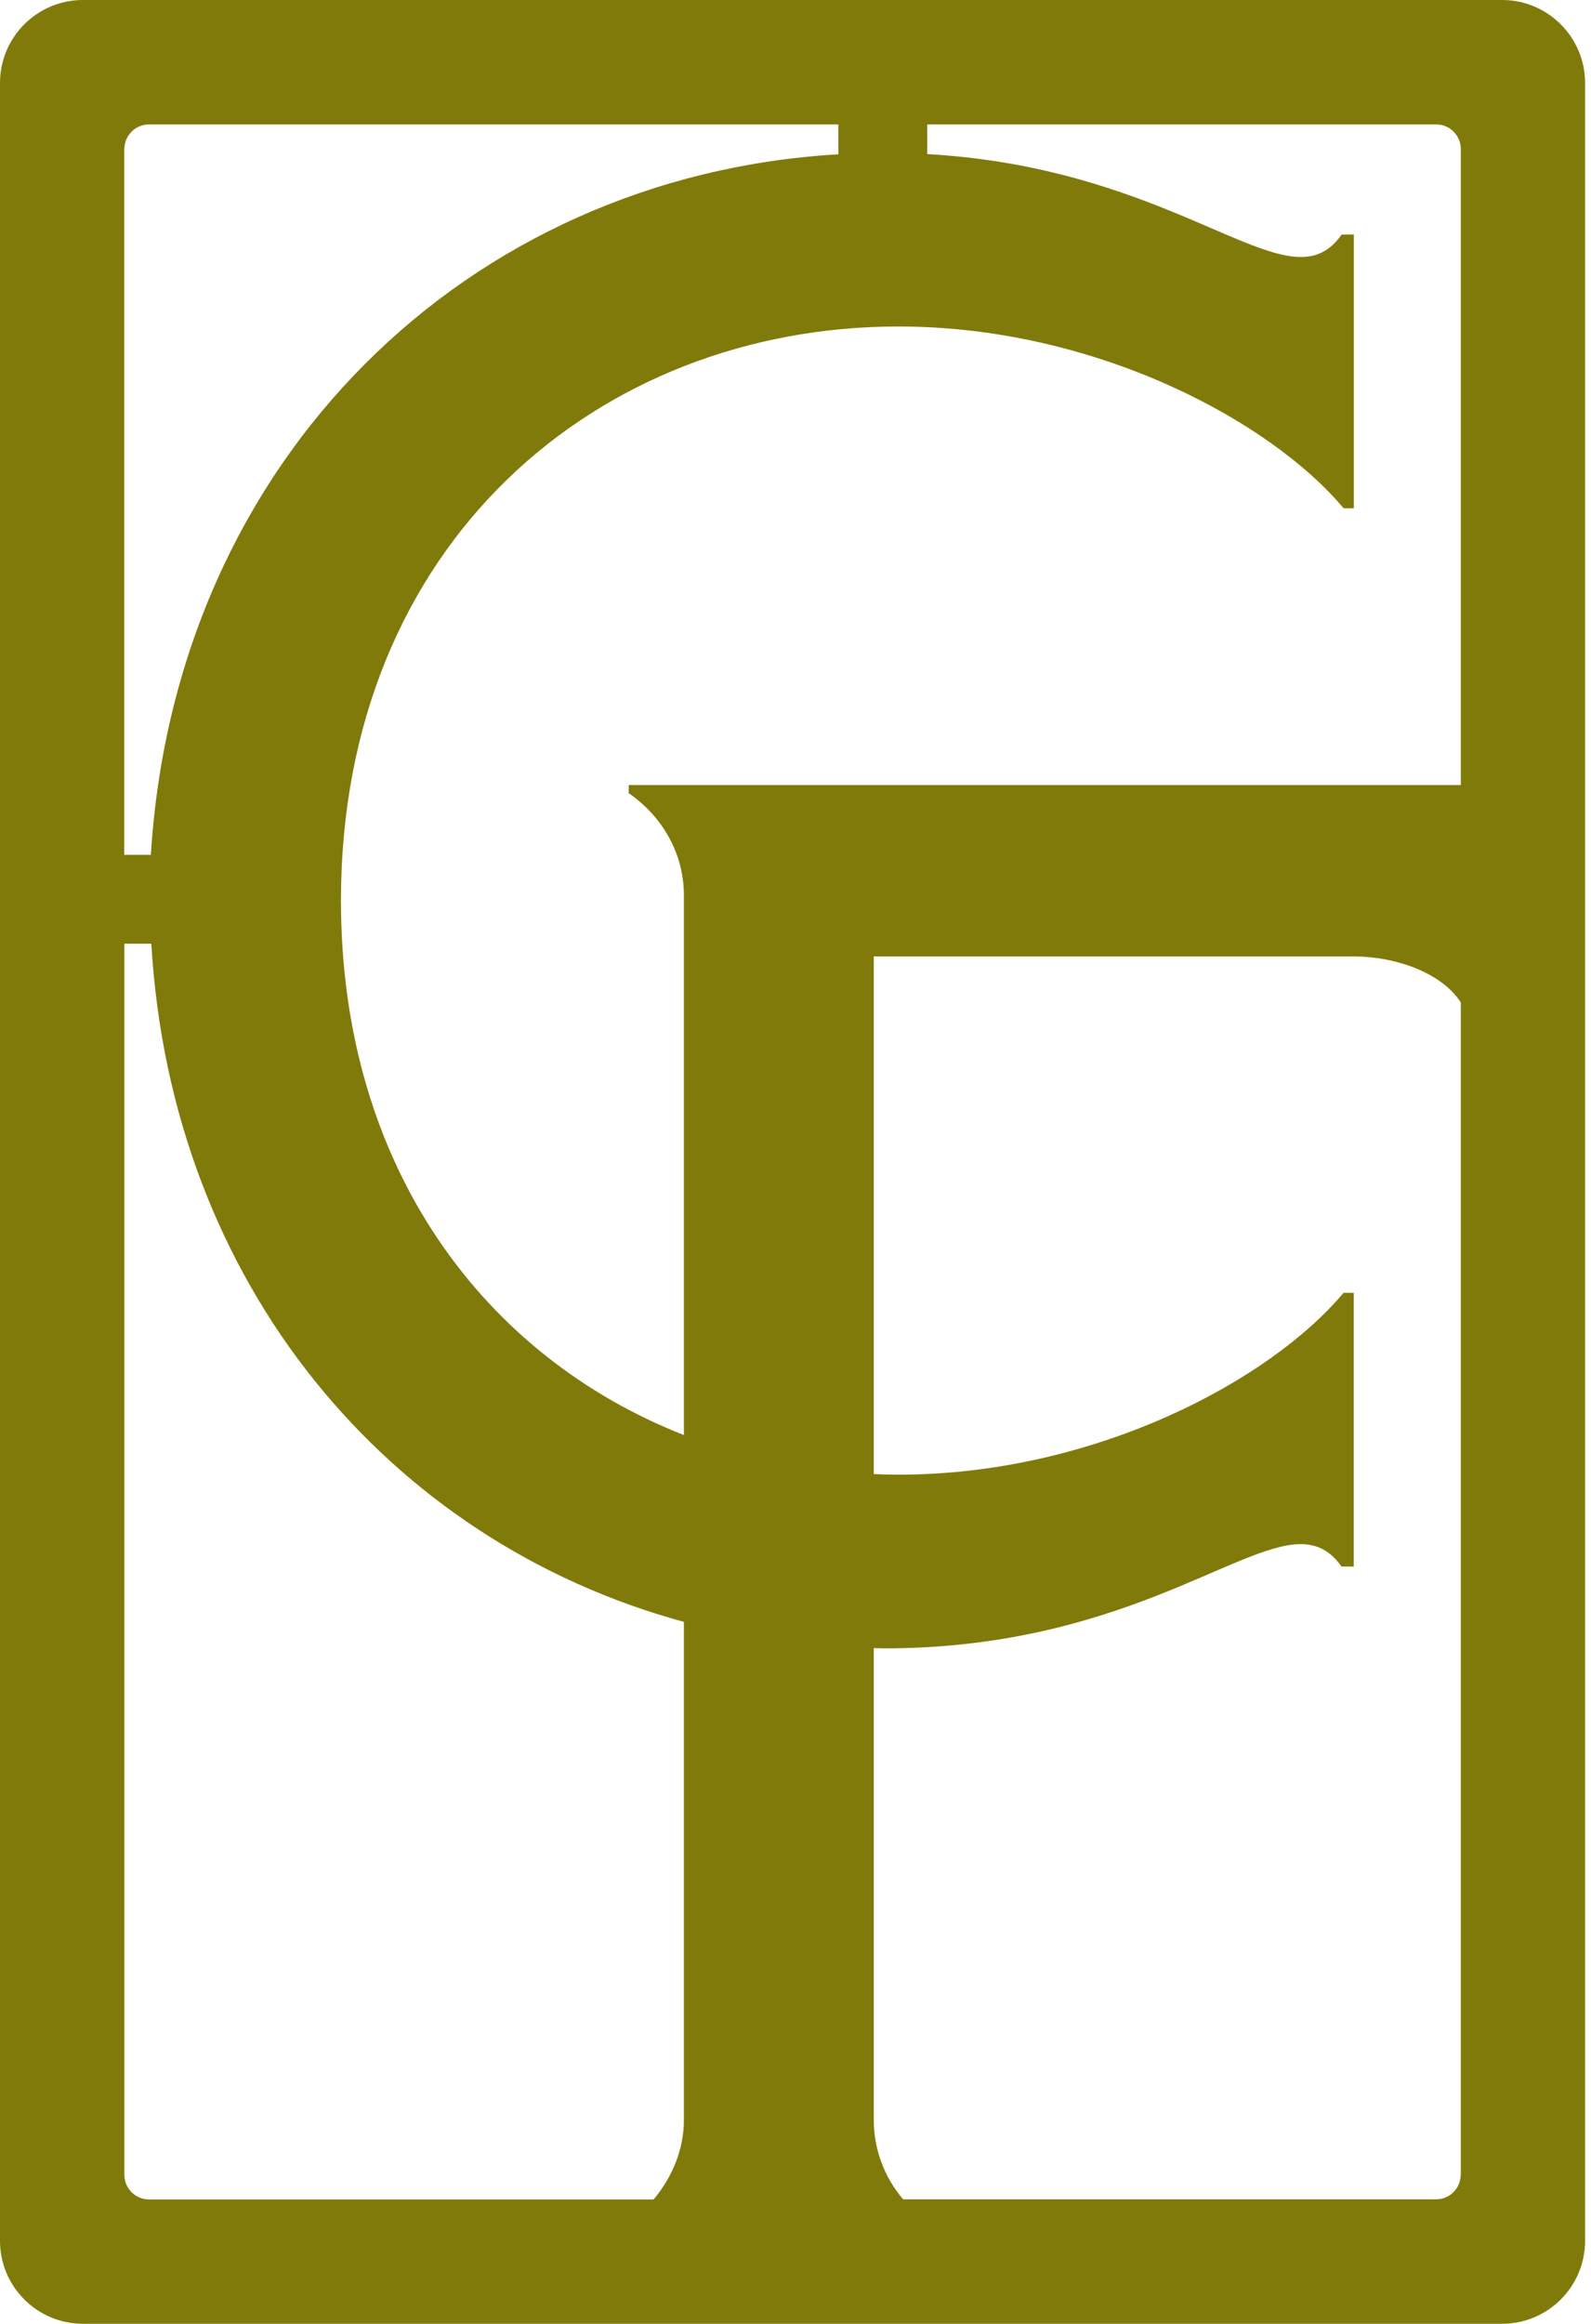
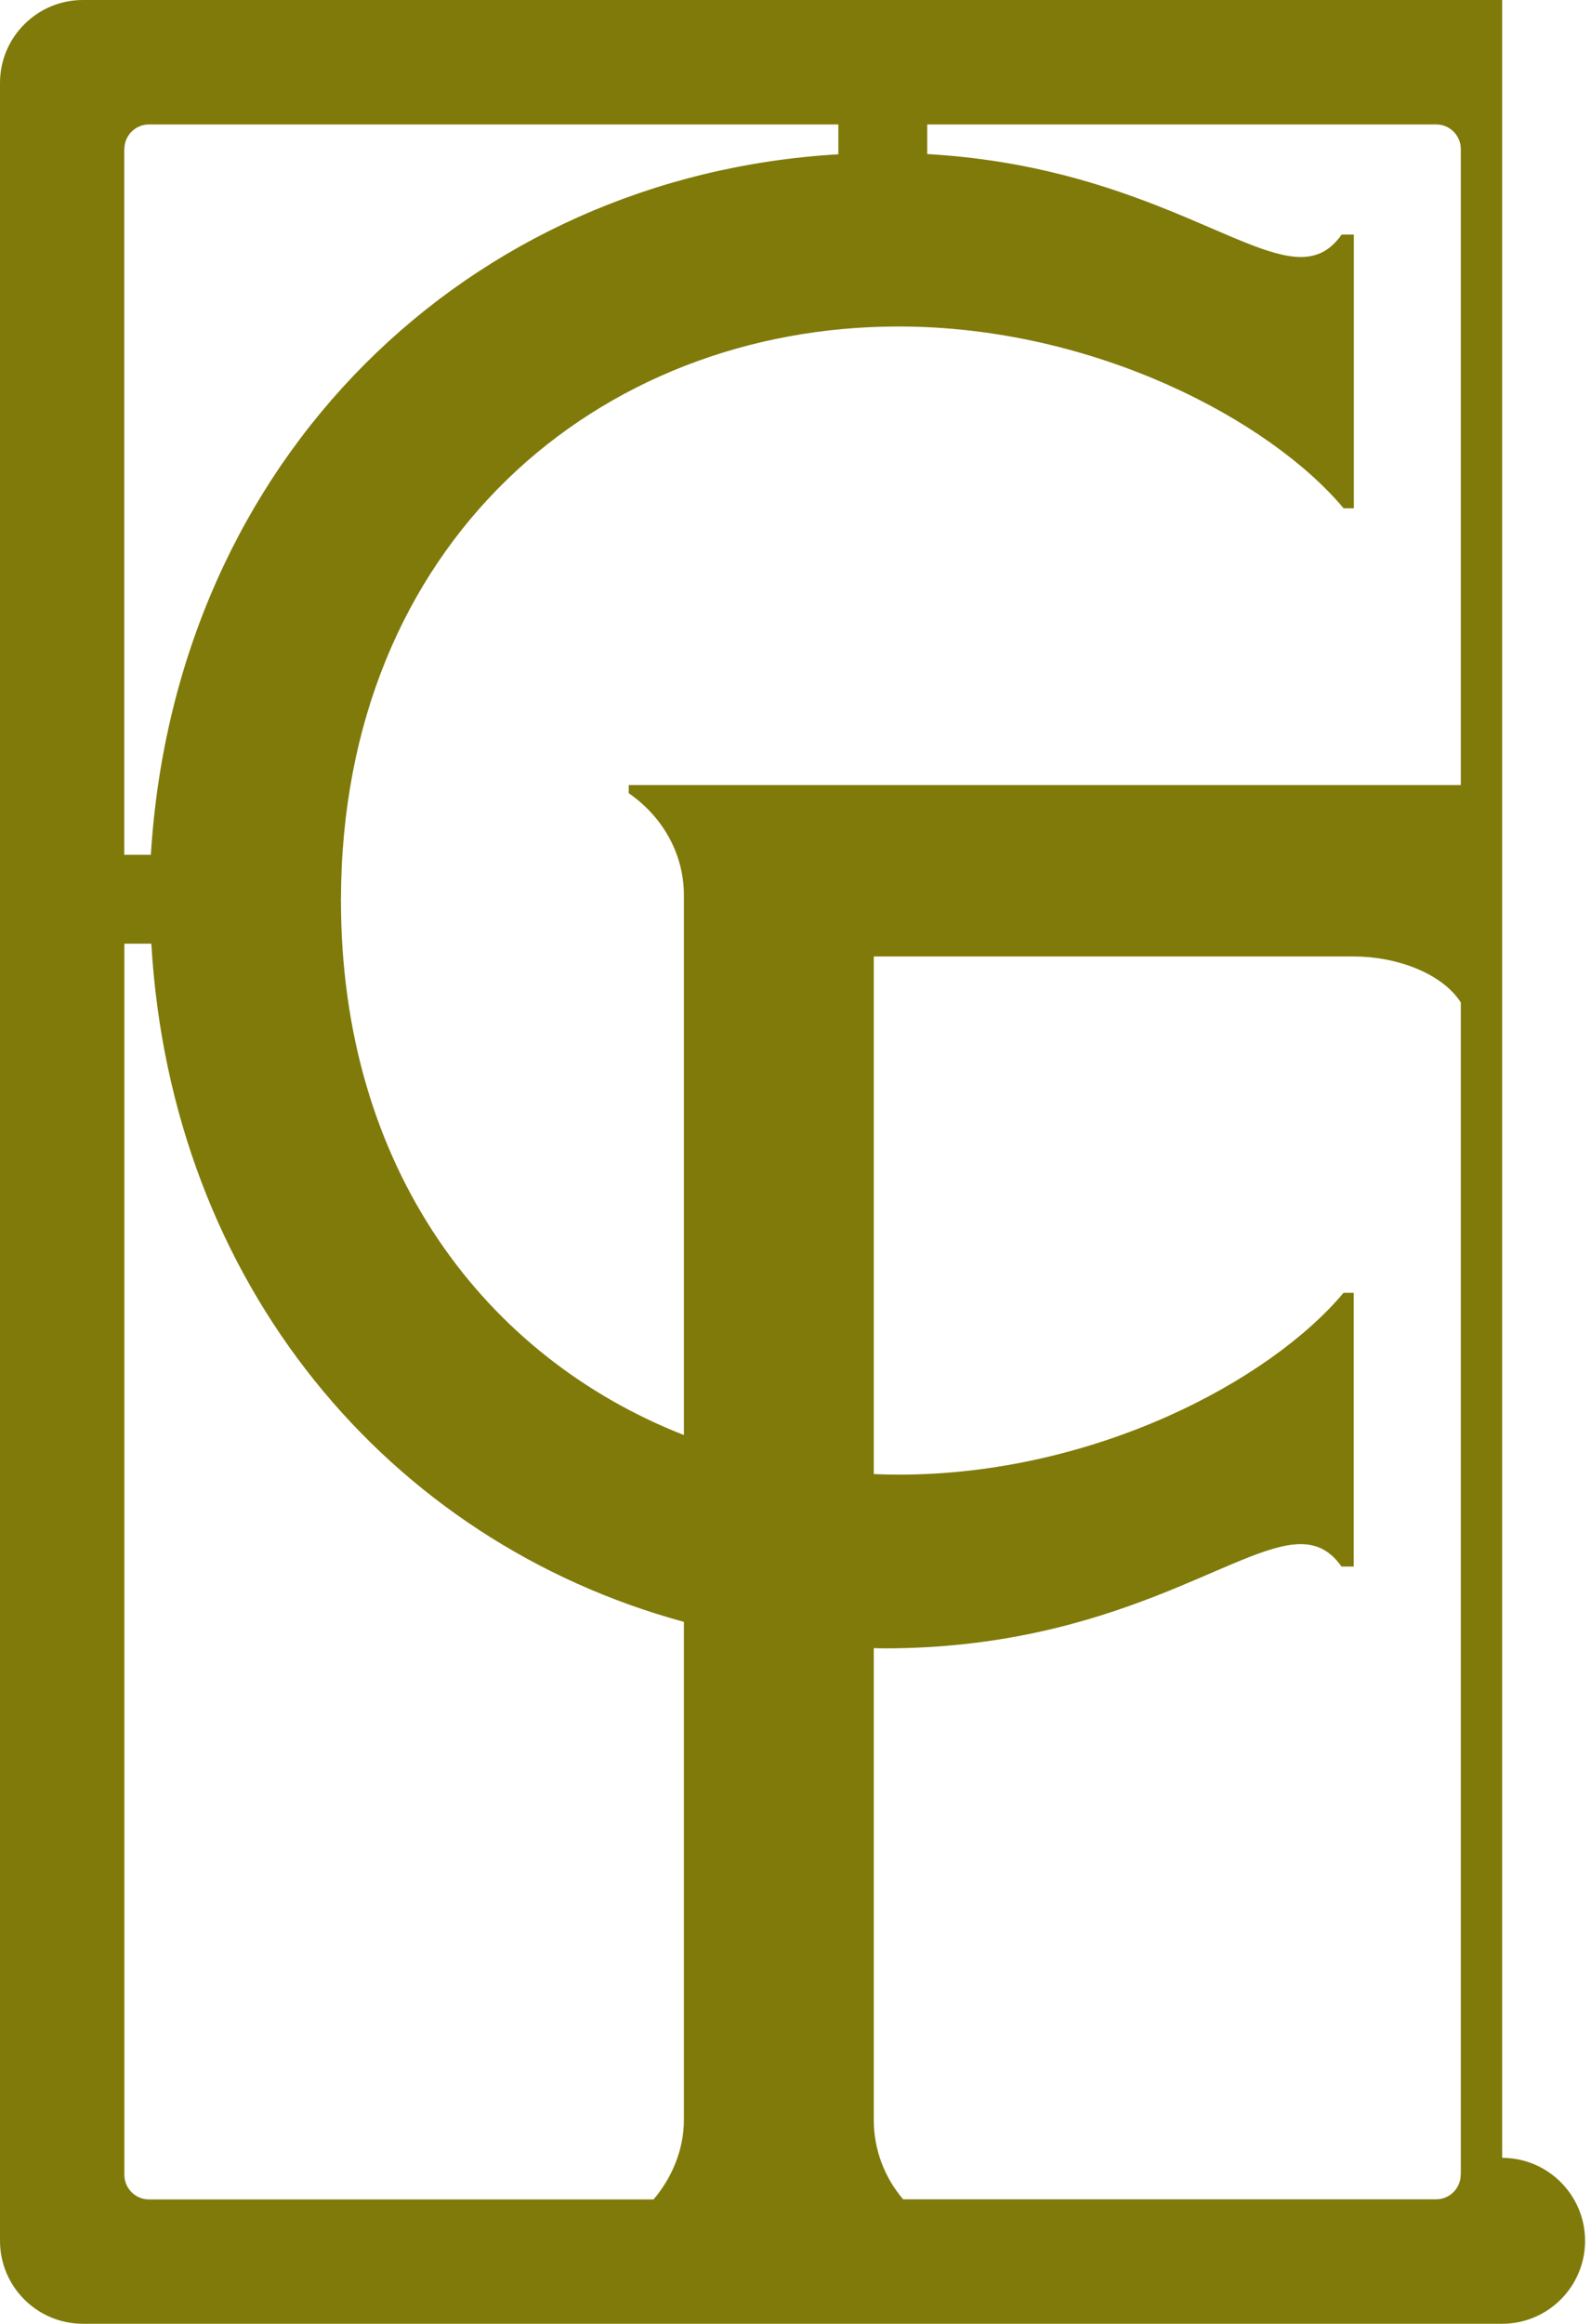
<svg xmlns="http://www.w3.org/2000/svg" viewBox="0 0 137 200">
-   <path fill="#807a0a" d="M129.35,0H7.14C3.2,0,0,3.2,0,7.14v185.72c0,3.94,3.2,7.14,7.14,7.14h122.21c3.94,0,7.14-3.2,7.14-7.14V7.14c0-3.93-3.2-7.14-7.14-7.14M10.71,12.83c0-1.17.95-2.12,2.12-2.12h59.36v2.57c-31.87,1.86-57.09,26.16-59.2,60.29h-2.29V12.83ZM58.89,182.46c0,2.52-1.01,4.95-2.61,6.84H12.83c-1.17,0-2.12-.95-2.12-2.12v-105.96h2.32c1.72,29.32,20.44,51.45,45.86,58.37v42.87ZM125.78,187.17c0,1.17-.95,2.12-2.12,2.12h-45.89c-1.62-1.89-2.53-4.31-2.53-6.84v-40.6c.3,0,.59.02.89.02,20.05,0,30.25-8.97,35.87-8.97,1.58,0,2.64.7,3.52,1.93h1.05v-23.56h-.88c-6.33,7.56-21.45,15.65-38.33,15.65-.71,0-1.42-.02-2.12-.05v-44.55h41.34c3.65,0,7.59,1.43,9.21,3.96v100.87ZM125.78,67.57H54.14v.7c2.81,1.93,4.75,5.1,4.75,8.79v46.45c-17.1-6.7-29.53-22.94-29.53-45.99h-.15s.15-.01.15-.01c0-30.77,22.16-49.41,48.01-49.41,16.88,0,32,8.09,38.33,15.65h.88v-23.56h-1.05c-.88,1.23-1.94,1.93-3.52,1.93-5.27,0-14.55-7.86-32.17-8.86v-2.55h43.83c1.17,0,2.12.95,2.12,2.12v54.74Z" />
+   <path fill="#807a0a" d="M129.35,0H7.14C3.2,0,0,3.2,0,7.14v185.72c0,3.94,3.2,7.14,7.14,7.14h122.21c3.94,0,7.14-3.2,7.14-7.14c0-3.93-3.2-7.14-7.14-7.14M10.71,12.83c0-1.17.95-2.12,2.12-2.12h59.36v2.57c-31.87,1.86-57.09,26.16-59.2,60.29h-2.29V12.83ZM58.89,182.46c0,2.52-1.01,4.95-2.61,6.84H12.83c-1.17,0-2.12-.95-2.12-2.12v-105.96h2.32c1.72,29.32,20.44,51.45,45.86,58.37v42.87ZM125.78,187.17c0,1.17-.95,2.12-2.12,2.12h-45.89c-1.62-1.89-2.53-4.31-2.53-6.84v-40.6c.3,0,.59.02.89.02,20.05,0,30.25-8.97,35.87-8.97,1.58,0,2.64.7,3.52,1.93h1.05v-23.56h-.88c-6.33,7.56-21.45,15.65-38.33,15.65-.71,0-1.42-.02-2.12-.05v-44.55h41.34c3.65,0,7.59,1.43,9.21,3.96v100.87ZM125.78,67.57H54.14v.7c2.81,1.93,4.75,5.1,4.75,8.79v46.45c-17.1-6.7-29.53-22.94-29.53-45.99h-.15s.15-.01.15-.01c0-30.77,22.16-49.41,48.01-49.41,16.88,0,32,8.09,38.33,15.65h.88v-23.56h-1.05c-.88,1.23-1.94,1.93-3.52,1.93-5.27,0-14.55-7.86-32.17-8.86v-2.55h43.83c1.17,0,2.12.95,2.12,2.12v54.74Z" />
</svg>